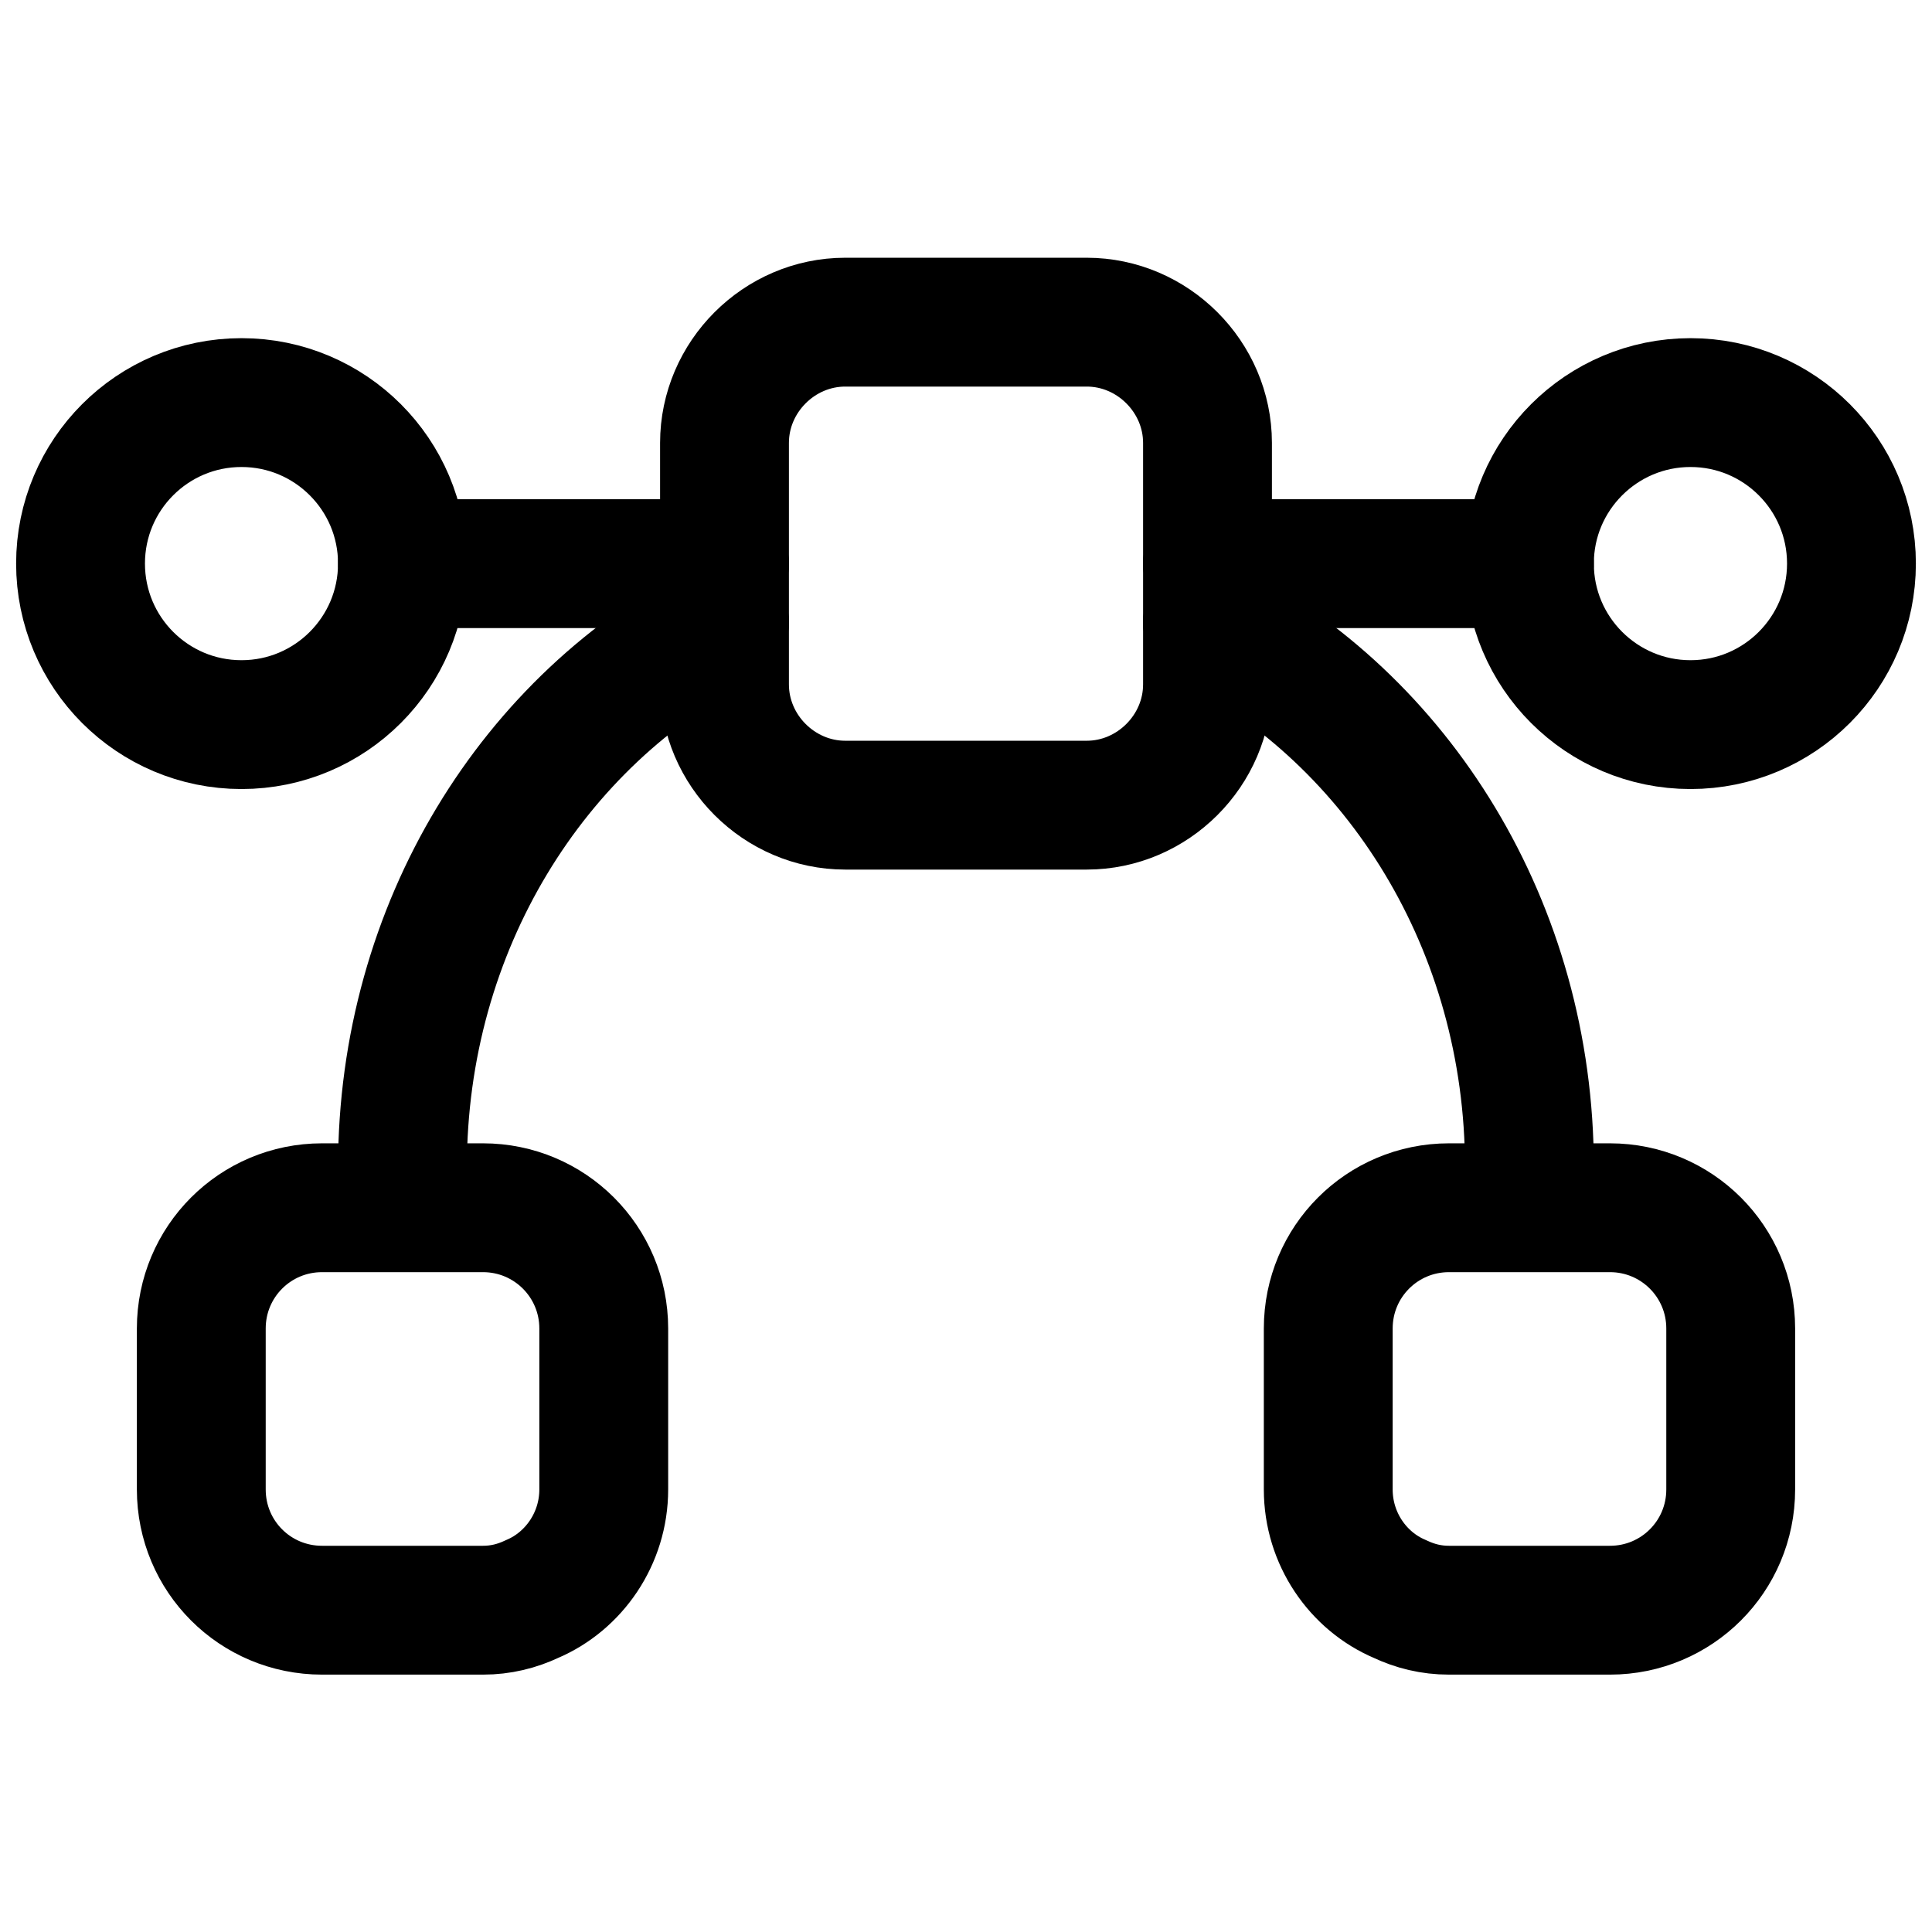
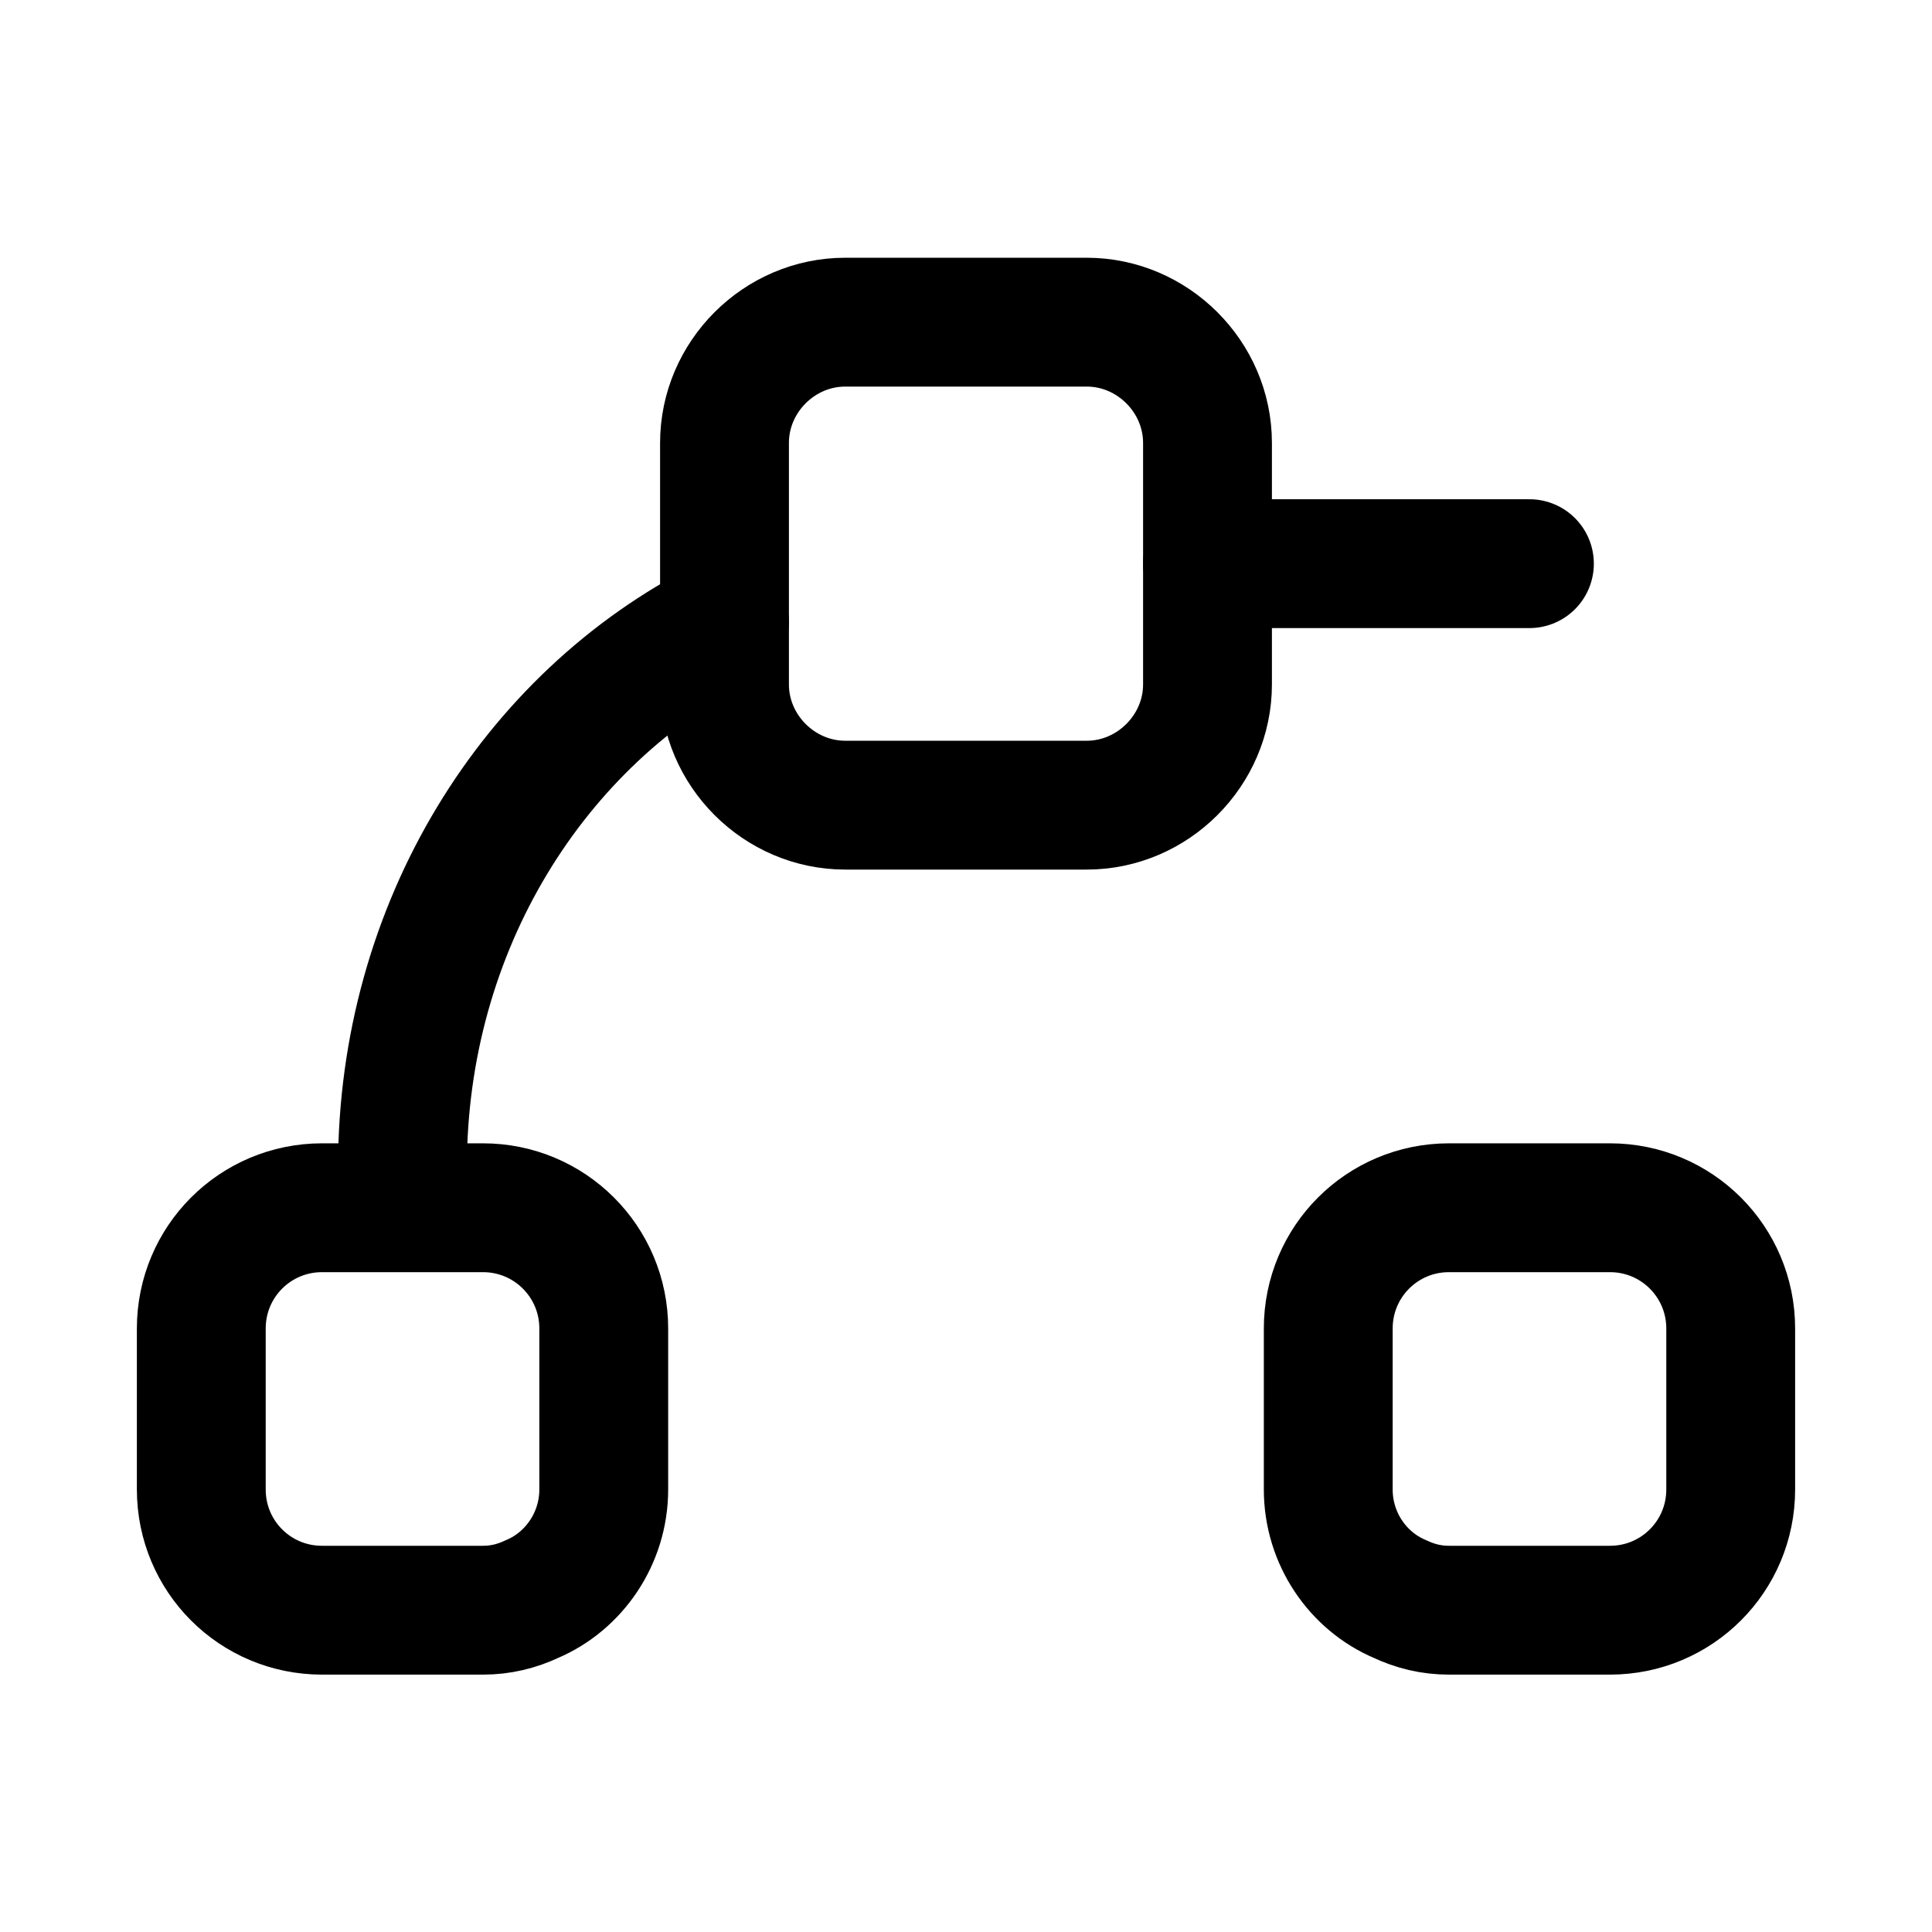
<svg xmlns="http://www.w3.org/2000/svg" width="16" height="16" viewBox="0 0 16 16" fill="none">
-   <path d="M2 6.001C2.736 6.001 3.333 5.404 3.333 4.667C3.333 3.931 2.736 3.334 2 3.334C1.263 3.334 0.667 3.931 0.667 4.667C0.667 5.404 1.263 6.001 2 6.001Z" stroke="black" stroke-width="1.067" stroke-miterlimit="10" stroke-linecap="round" stroke-linejoin="round" />
-   <path d="M14 6.001C14.736 6.001 15.333 5.404 15.333 4.667C15.333 3.931 14.736 3.334 14 3.334C13.264 3.334 12.666 3.931 12.666 4.667C12.666 5.404 13.264 6.001 14 6.001Z" stroke="black" stroke-width="1.067" stroke-miterlimit="10" stroke-linecap="round" stroke-linejoin="round" />
  <path d="M12.666 4.668H10" stroke="black" stroke-width="1.067" stroke-miterlimit="10" stroke-linecap="round" stroke-linejoin="round" />
-   <path d="M6 4.668H3.333" stroke="black" stroke-width="1.067" stroke-miterlimit="10" stroke-linecap="round" stroke-linejoin="round" />
  <path d="M5 11.002V12.335C5 12.742 4.753 13.095 4.407 13.242C4.28 13.302 4.146 13.335 4 13.335H2.667C2.113 13.335 1.667 12.889 1.667 12.335V11.002C1.667 10.449 2.113 10.002 2.667 10.002H4C4.553 10.002 5 10.449 5 11.002Z" stroke="black" stroke-width="1.067" stroke-miterlimit="10" stroke-linecap="round" stroke-linejoin="round" />
  <path d="M14.333 11.002V12.335C14.333 12.889 13.886 13.335 13.333 13.335H12C11.853 13.335 11.72 13.302 11.593 13.242C11.246 13.095 11 12.742 11 12.335V11.002C11 10.449 11.446 10.002 12 10.002H13.333C13.886 10.002 14.333 10.449 14.333 11.002Z" stroke="black" stroke-width="1.067" stroke-miterlimit="10" stroke-linecap="round" stroke-linejoin="round" />
  <path d="M10 3.668V5.668C10 6.215 9.546 6.668 9 6.668H7C6.453 6.668 6 6.215 6 5.668V3.668C6 3.121 6.453 2.668 7 2.668H9C9.546 2.668 10 3.121 10 3.668Z" stroke="black" stroke-width="1.067" stroke-miterlimit="10" stroke-linecap="round" stroke-linejoin="round" />
-   <path d="M10 5.154C11.58 5.954 12.666 7.674 12.666 9.668C12.666 9.781 12.66 9.888 12.646 10.001" stroke="black" stroke-width="1.067" stroke-miterlimit="10" stroke-linecap="round" stroke-linejoin="round" />
  <path d="M3.353 10.001C3.34 9.888 3.333 9.781 3.333 9.668C3.333 7.674 4.42 5.954 6 5.154" stroke="black" stroke-width="1.067" stroke-miterlimit="10" stroke-linecap="round" stroke-linejoin="round" />
</svg>